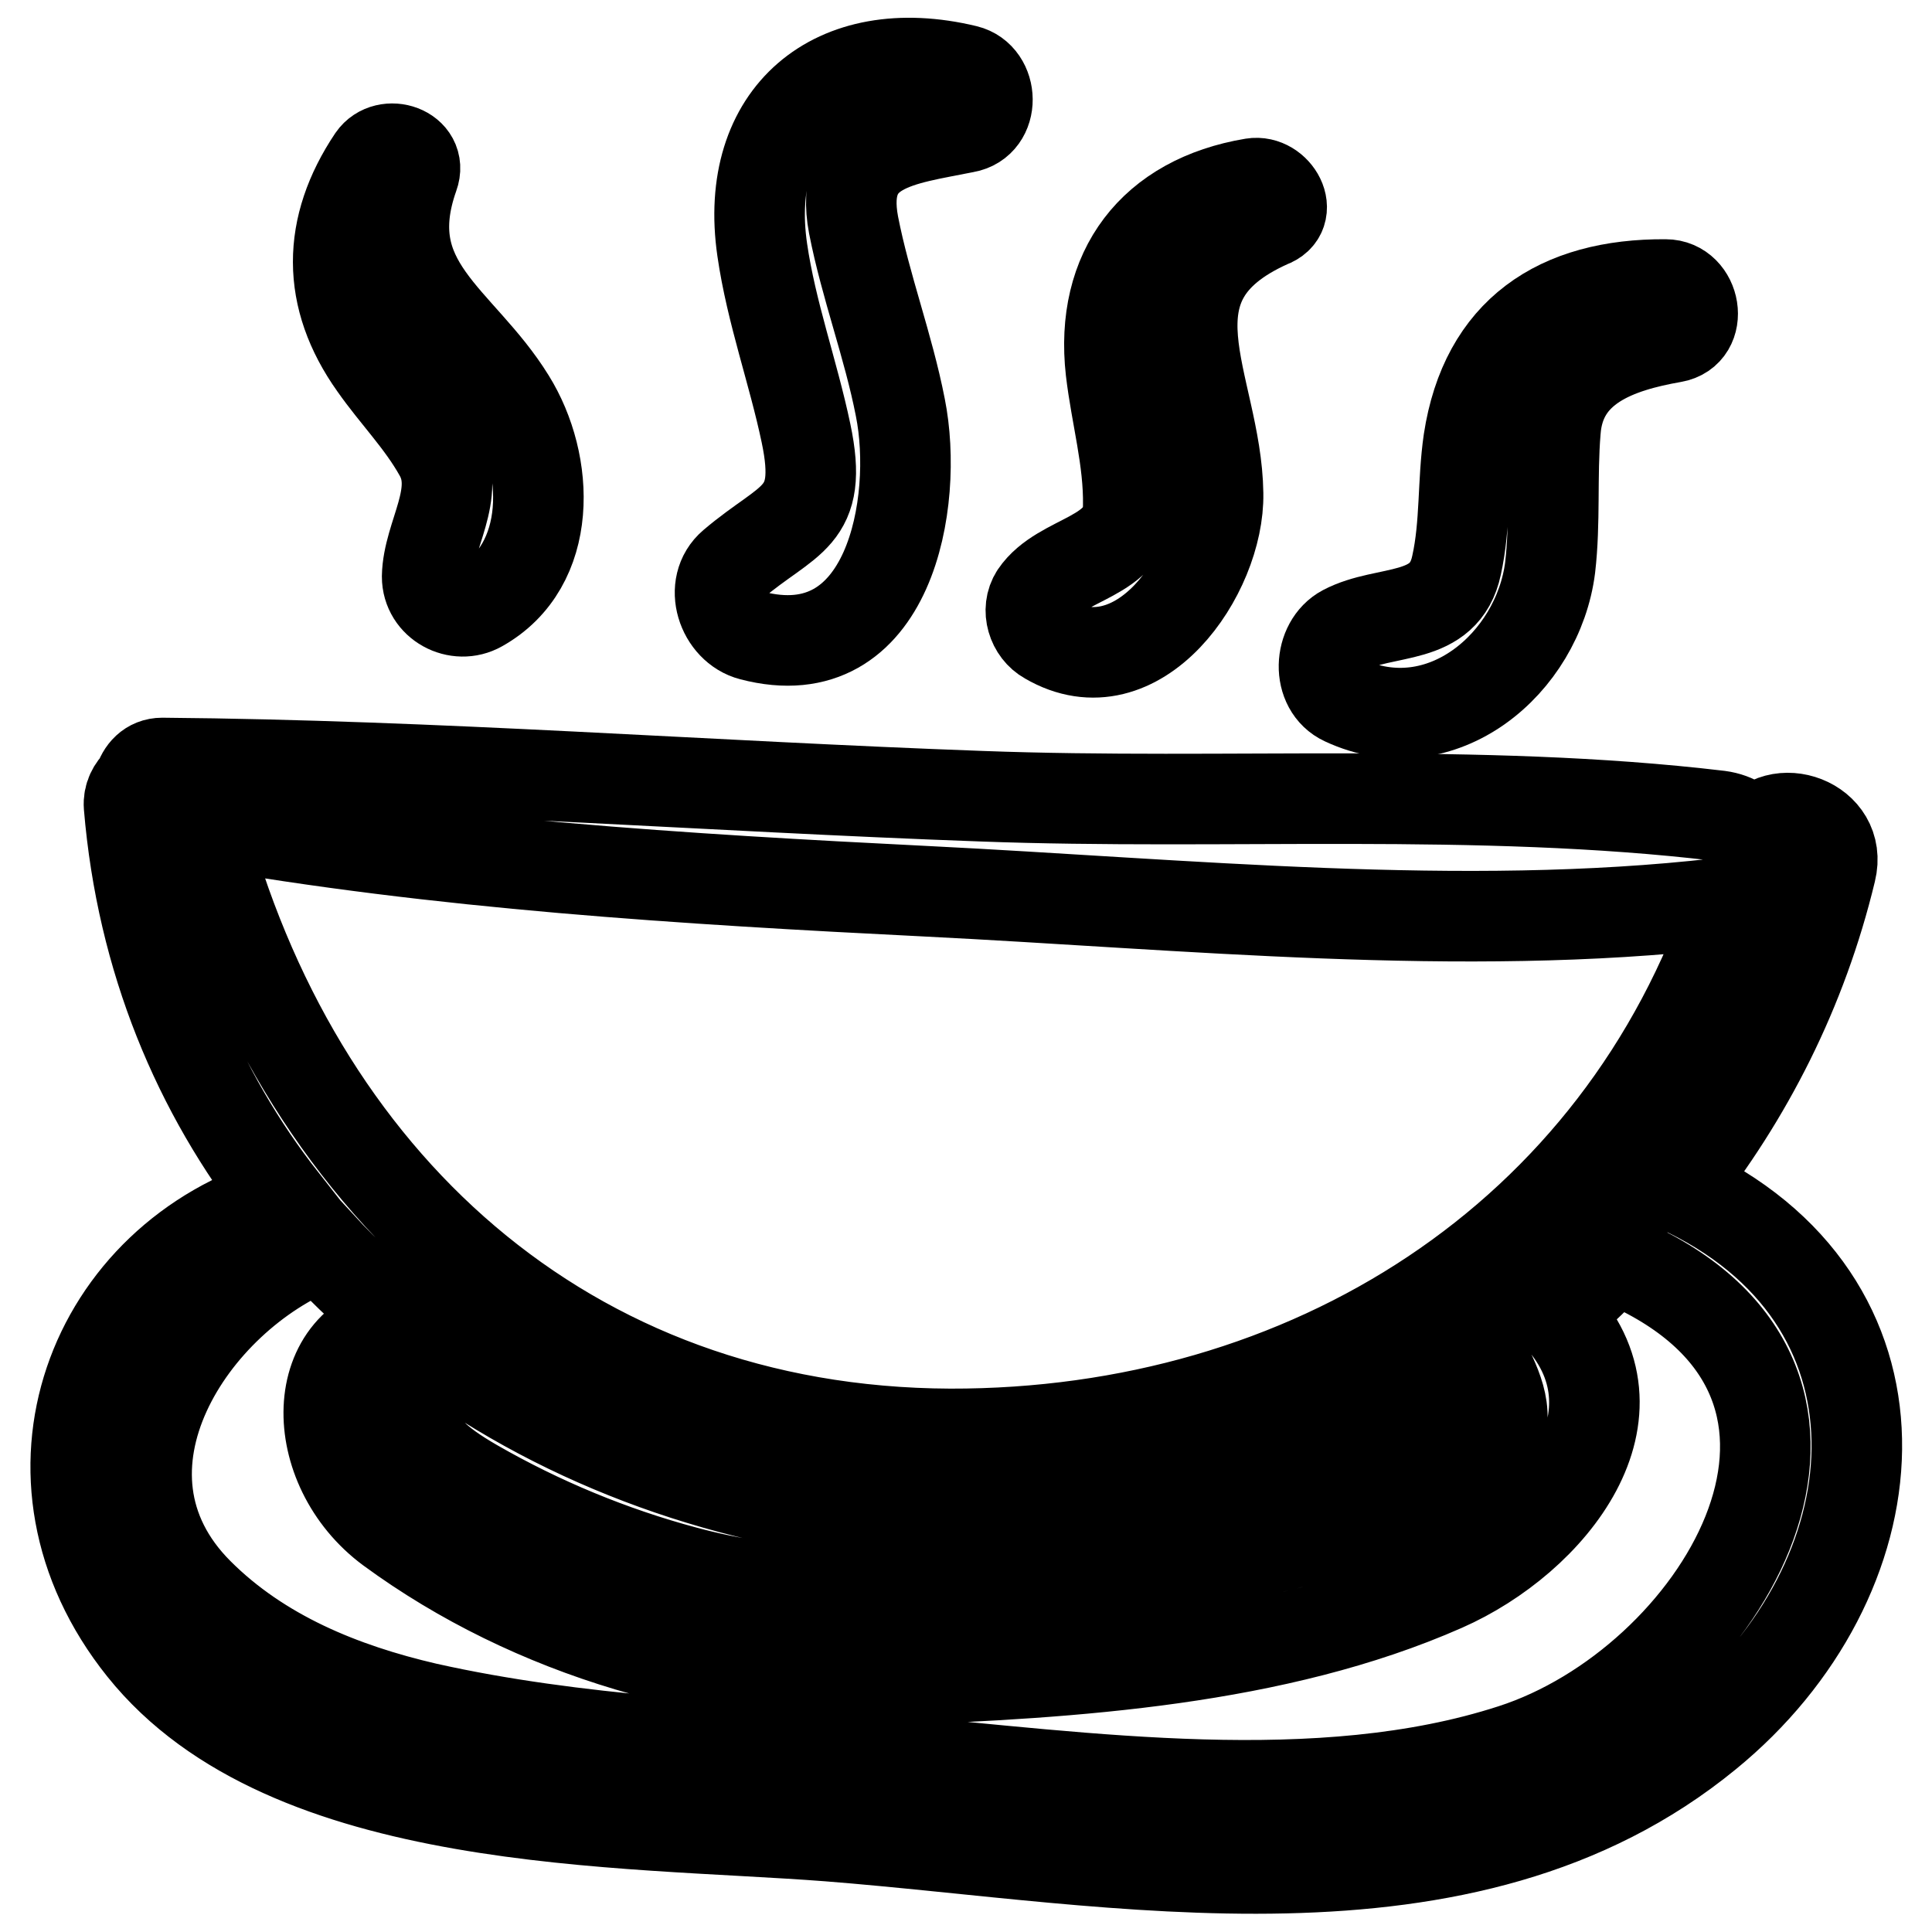
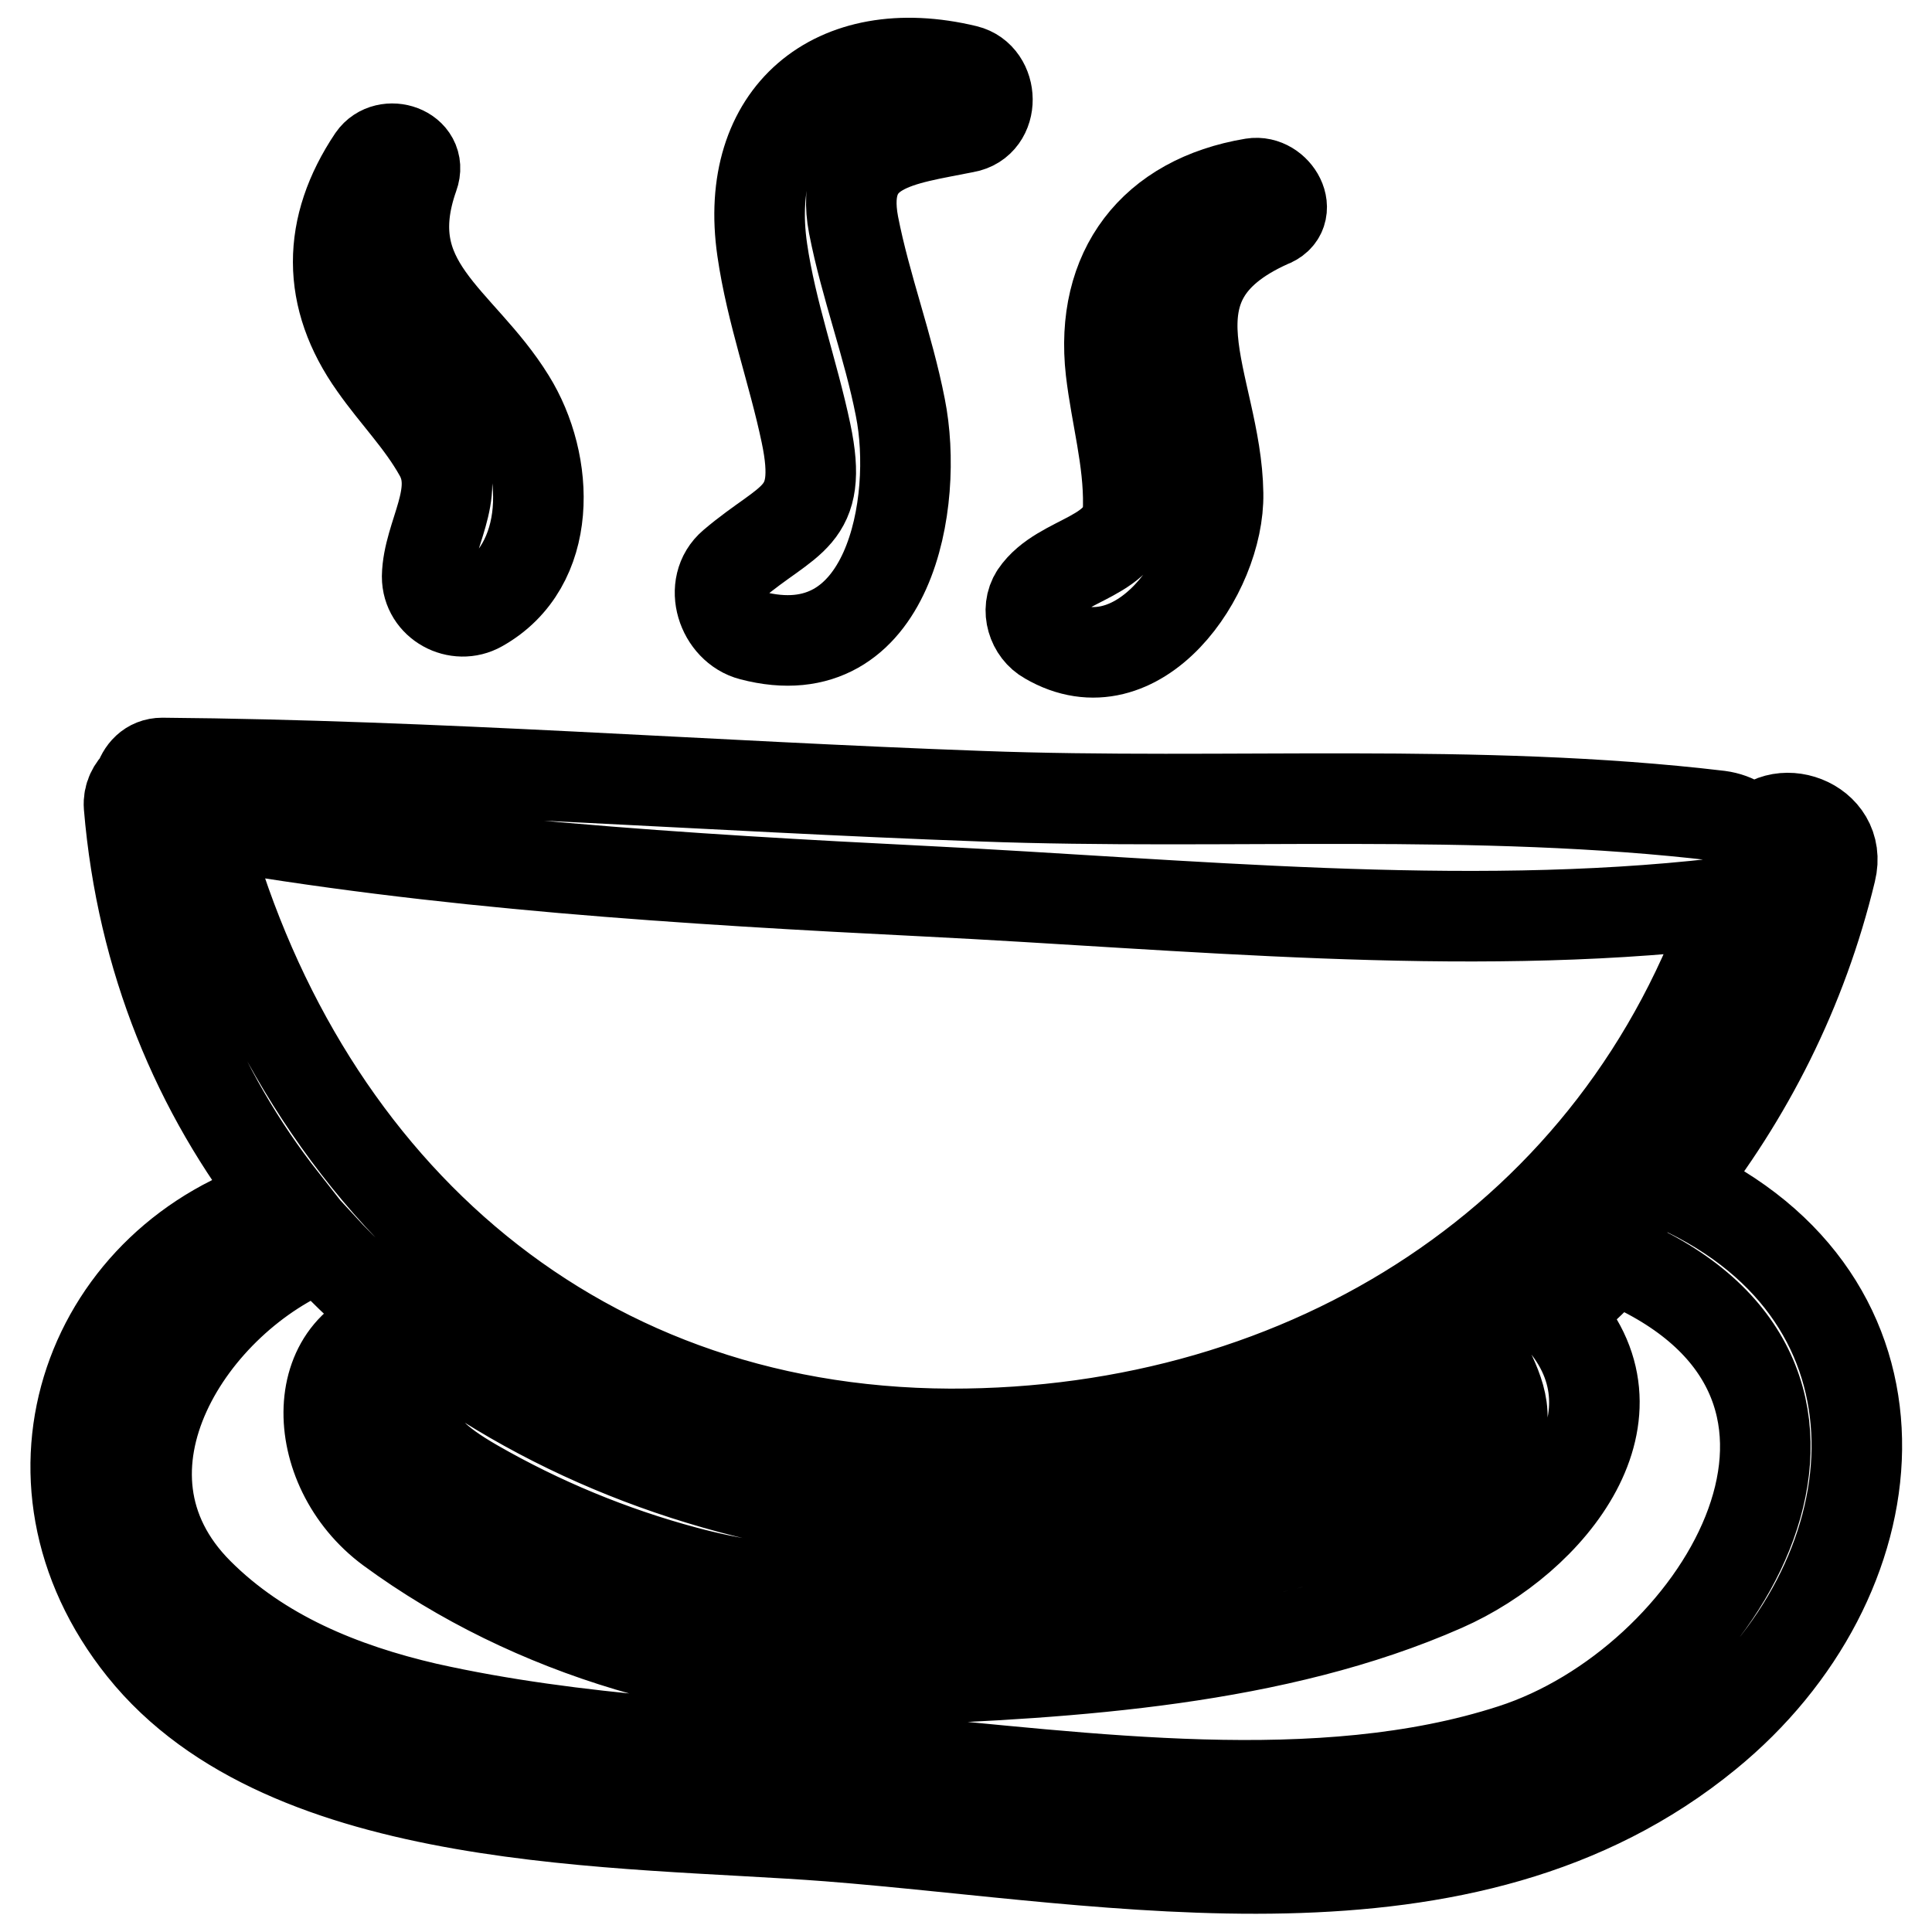
<svg xmlns="http://www.w3.org/2000/svg" version="1.1" x="0px" y="0px" viewBox="0 0 256 256" enable-background="new 0 0 256 256" xml:space="preserve">
  <g>
    <g>
      <g>
        <path stroke-width="12" fill-opacity="0" stroke="#000000" d="M223.8,158c-0.6-0.3-1.2-0.5-1.8-0.6c9.6-12.1,16.8-26.2,20.6-42c1.6-6.5-7.3-9.5-10.2-4.5c-0.9-1.4-2.4-2.5-4.6-2.8c-32-3.8-65.5-1.4-97.8-2.6c-36.1-1.3-72.4-4.1-108.5-4.4c-1.7,0-2.7,1.2-3.1,2.6c-0.8,0.7-1.4,1.8-1.3,3.1c1.7,20.3,9.1,37.9,20.4,52.3c-25.4,7.5-36.7,36.7-18.6,59.3c19.2,24,63.5,22.8,90.9,24.9c38.2,3,84.3,12.8,116.4-13.5C251.2,209.4,254.9,173.4,223.8,158z M122.8,118.1c34.2,1.7,70.9,5.5,105,1.6c0.7-0.1,1.3-0.3,1.9-0.5c-15.1,44.9-56.4,70.9-103.8,70.8c-51.1-0.2-86.9-33.9-99.3-81.1C58.2,114.5,90.7,116.5,122.8,118.1z M197.4,192.3c-4.5,5.8-13.2,8.2-19.8,10.3c-16.4,5.2-33.9,6.8-51,8c-12.5,0.9-23.7,0.9-35.9-2.4c-9.7-2.6-19.1-6.5-27.8-11.5c-10.6-6.1-8.7-9.3-3.6-16.9c17.8,12.6,39.8,20.1,62.8,21.5c27.1,1.7,53.4-5.9,74.8-20.5C198.8,184.6,200.4,188.5,197.4,192.3z M200.4,231.8c-25.6,8.3-56.5,3.7-82.8,1.4c-20.5-1.8-41-2.4-61.1-6.9c-11.2-2.6-22-7-30.2-15.2c-16.2-16.2-0.9-39.3,16.2-46c3.4,3.7,7.2,7.2,11.1,10.4c-13.1,1.7-13,18.9-1.9,27.1c18.8,13.8,43.2,20.9,66.4,20c24-0.9,51-2.6,73.2-12.4c14.3-6.3,27.6-22.9,14.8-36.2c3.2-2.6,6.1-5.5,8.9-8.5c0.4,1.1,1.3,2.1,2.7,2.9C250.7,185.2,227.4,223.1,200.4,231.8z" />
        <path stroke-width="12" fill-opacity="0" stroke="#000000" d="M128,9.3c-17.4-4.2-29.6,5.9-27,23.8c1.2,8.3,4.1,16.2,5.8,24.3c2.4,11.4-2.3,11.1-9.7,17.4c-3.3,2.8-1.4,8.4,2.5,9.4c18.3,4.8,22.2-17.7,19.7-30.2c-1.6-8.2-4.6-16-6.2-24.2c-2-10.6,6.4-11.2,14.8-12.9C131.9,16.2,131.7,10.2,128,9.3z" />
        <path stroke-width="12" fill-opacity="0" stroke="#000000" d="M67.6,52.9c-6.6-10.7-17.9-15.2-12.8-29.6c1.2-3.3-3.6-4.9-5.4-2.3c-6.1,9.1-6.2,18.4,0.2,27.4c2.8,4,6.2,7.4,8.6,11.7c3,5.3-1.5,10.8-1.6,16.3c0,3.6,4,5.7,7,4C73.4,74.9,72.9,61.4,67.6,52.9z" />
        <path stroke-width="12" fill-opacity="0" stroke="#000000" d="M166,24.3c-13.2,2.2-20.3,11.5-18.8,24.8c0.7,6,2.4,11.8,2.3,17.9c0,7-8.9,6.8-12.3,11.8c-1.3,2-0.4,4.8,1.6,5.9c12,7,22.8-8.7,22.6-19.3c-0.2-14.6-11-27.9,6.8-35.9C171.6,28.3,169.1,23.8,166,24.3z" />
-         <path stroke-width="12" fill-opacity="0" stroke="#000000" d="M220.7,37.7c-14.2-0.1-23.9,6.3-26.1,20.7c-0.8,5.5-0.4,11.1-1.6,16.5c-1.6,7.6-9.4,5.7-14.9,8.6c-3.4,1.8-3.7,7.6,0,9.3c12.9,6,25.7-4.9,27.3-17.6c0.7-6,0.2-12.1,0.7-18.1c0.6-8.5,8.2-11.1,15.6-12.4C225.8,44,224.7,37.7,220.7,37.7z" />
      </g>
      <g />
      <g />
      <g />
      <g />
      <g />
      <g />
      <g />
      <g />
      <g />
      <g />
      <g />
      <g />
      <g />
      <g />
      <g />
    </g>
  </g>
</svg>